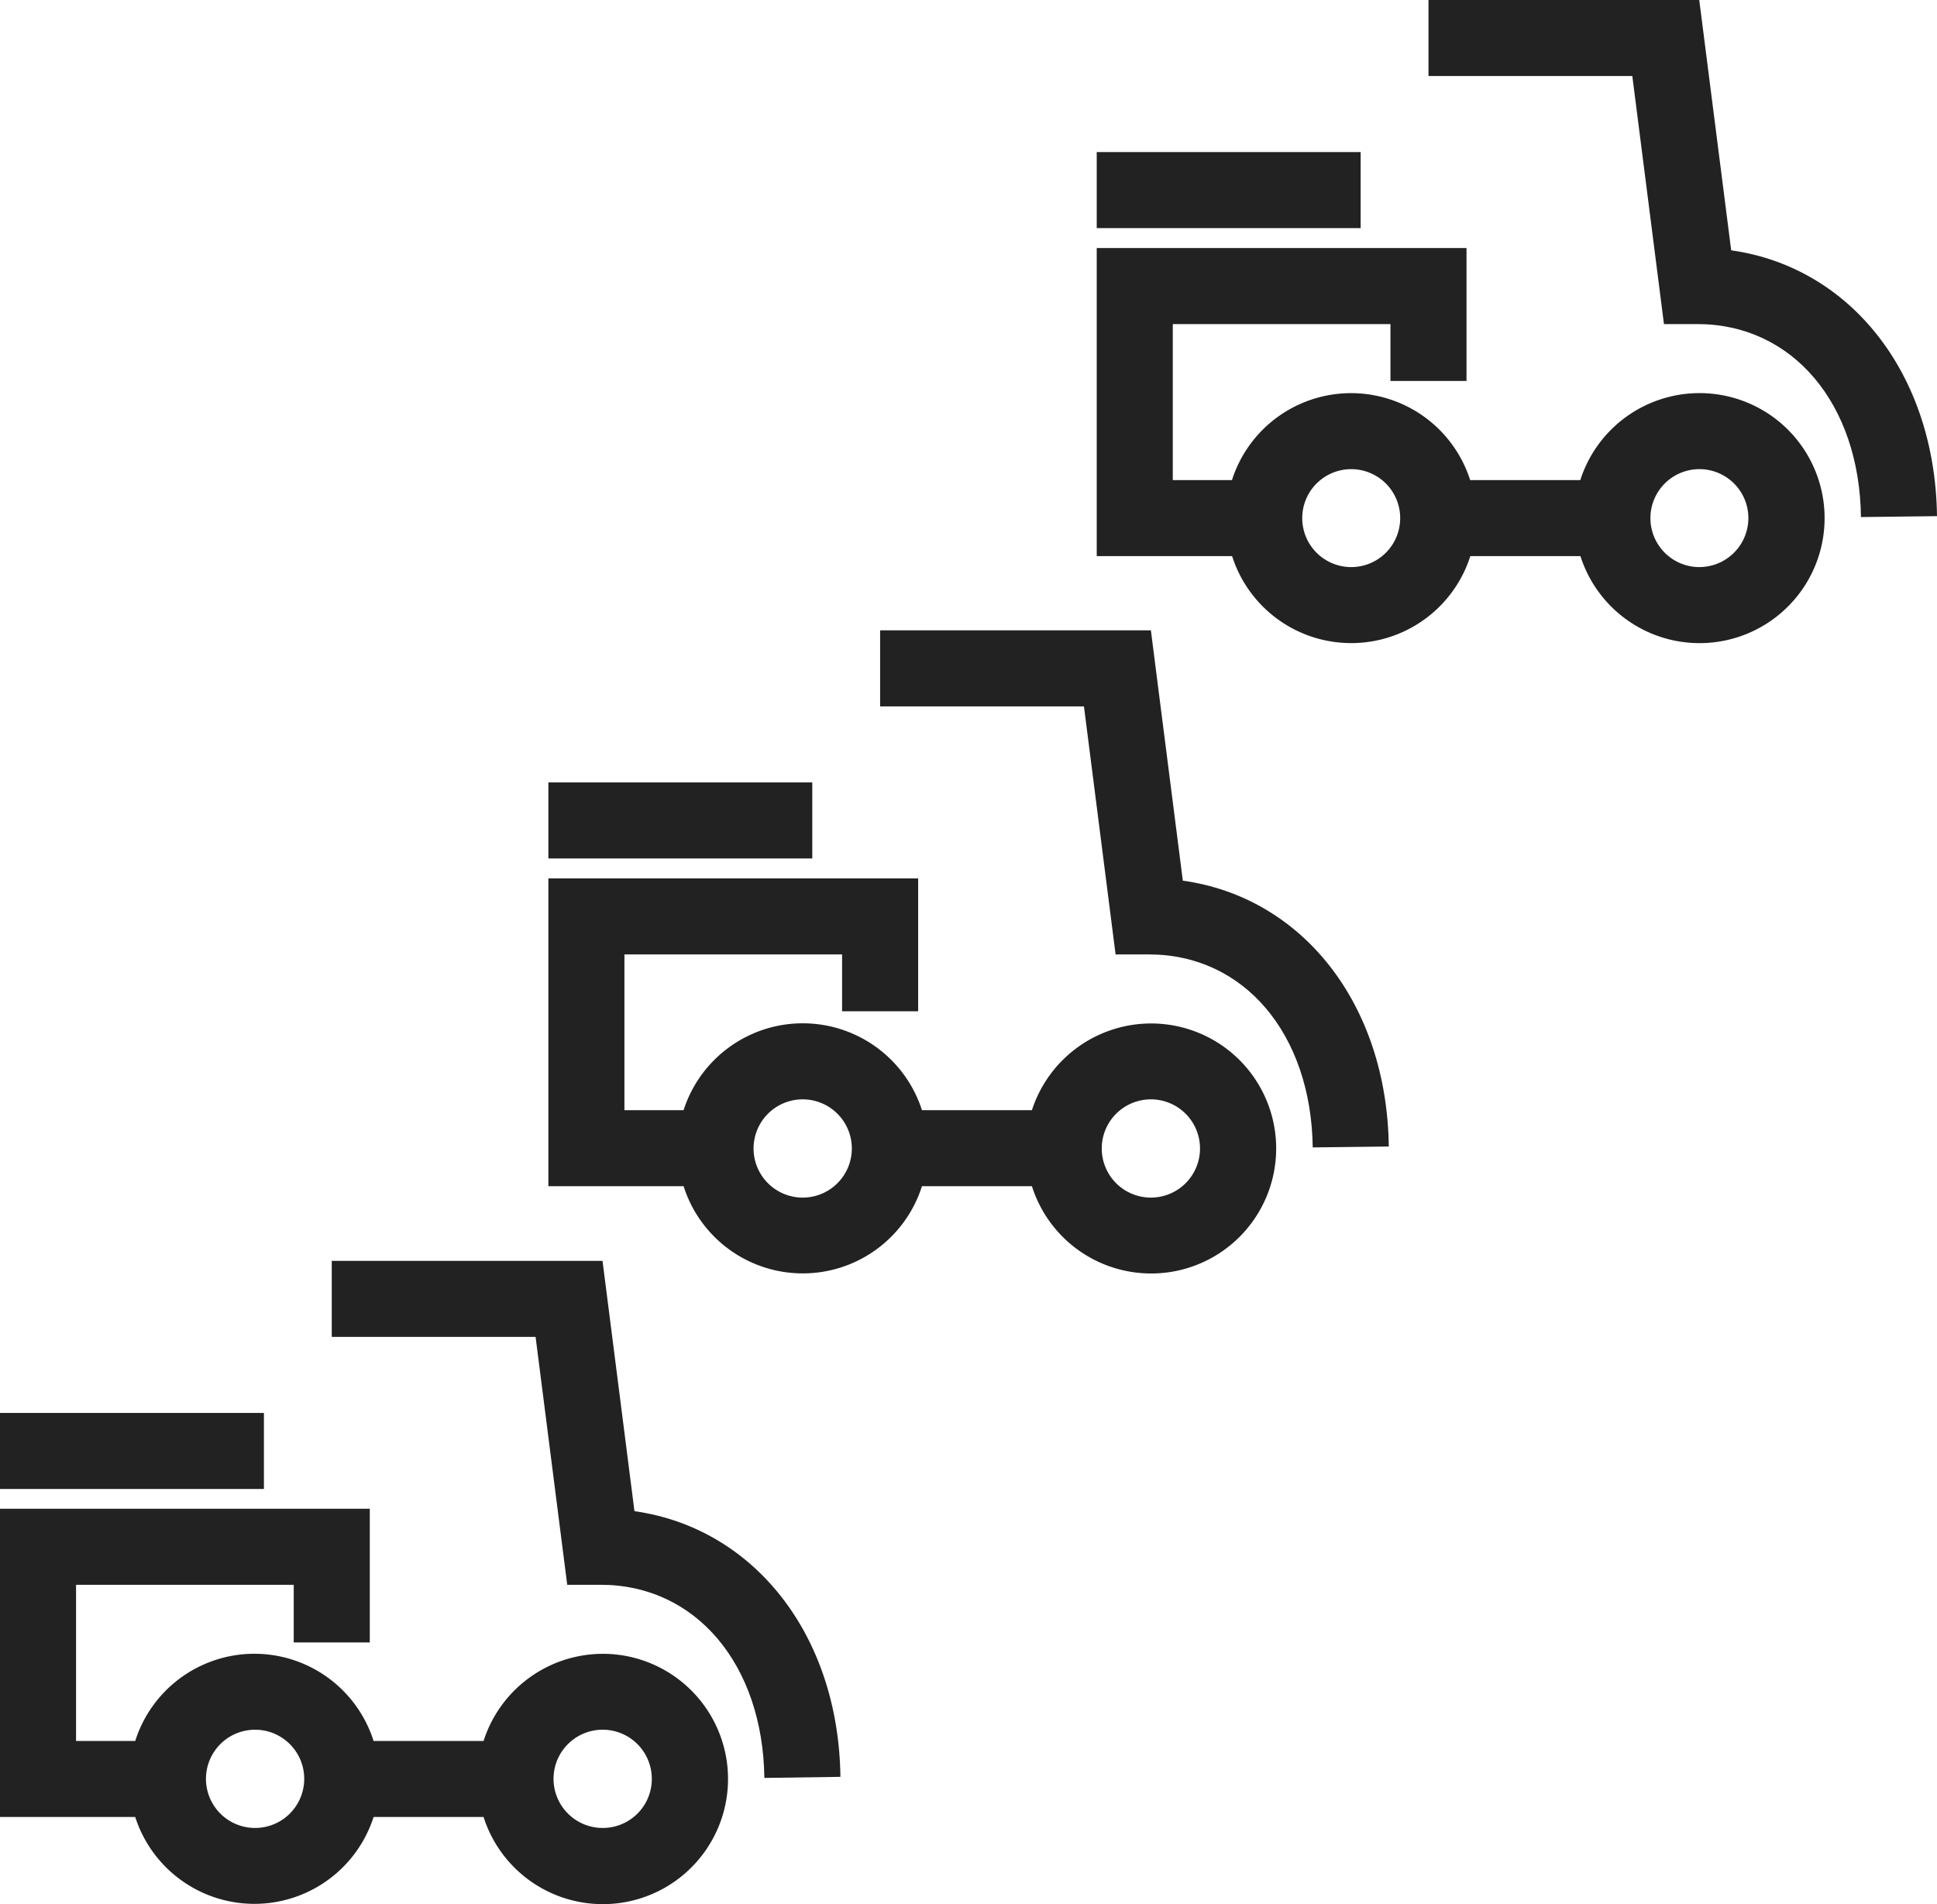
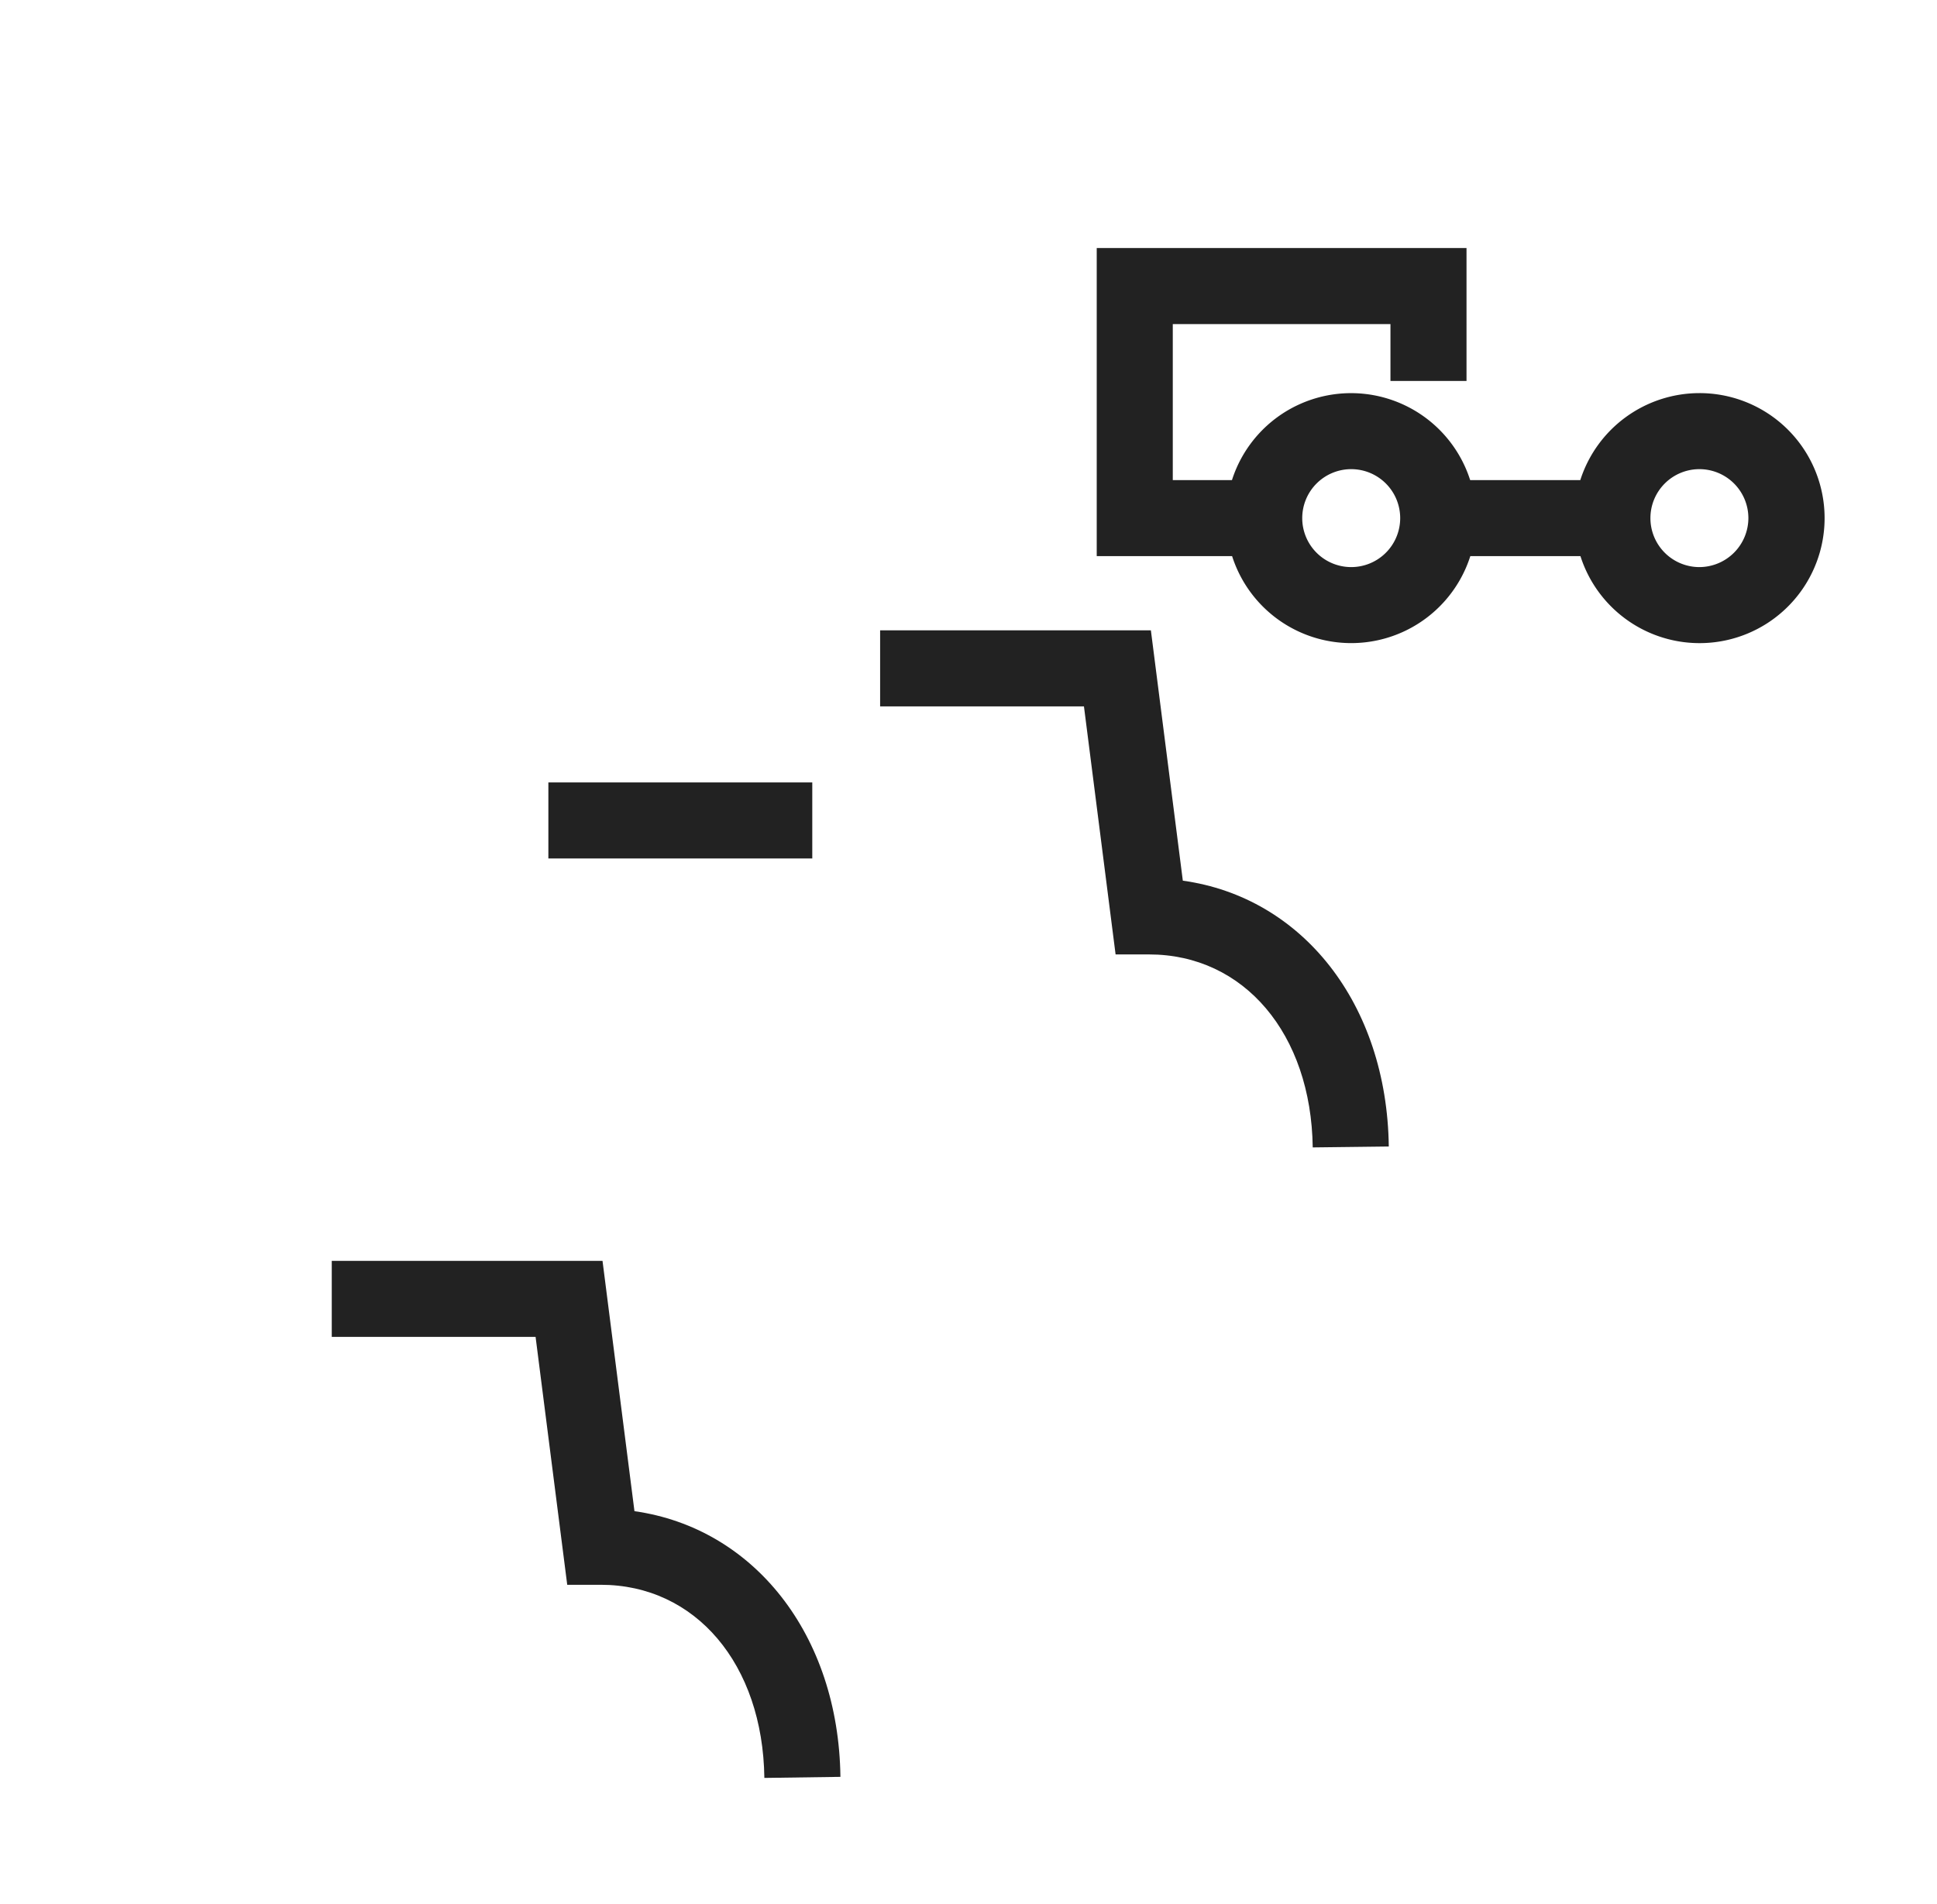
<svg xmlns="http://www.w3.org/2000/svg" id="Capa_2" data-name="Capa 2" viewBox="0 0 127.34 125.2">
-   <path d="M39.62,108.75a8.24,8.24,0,0,0-7.83,5.73H24.56a8.22,8.22,0,0,0-15.67,0H5V104.21H19.31V108h5V99.21H0v20.27H8.89a8.23,8.23,0,0,0,15.67,0h7.23a8.23,8.23,0,1,0,7.83-10.73ZM16.72,120.2A3.23,3.23,0,1,1,20,117,3.23,3.23,0,0,1,16.72,120.2Zm22.9,0A3.23,3.23,0,1,1,42.85,117,3.22,3.22,0,0,1,39.62,120.2Z" fill="#222" />
-   <rect y="92.91" width="17.35" height="5" fill="#222" />
  <path d="M41.71,99.37l-2.1-16.46H21.81v5h13.4l2.08,16.3h2.2c6.24,0,10.66,5.22,10.76,12.7l5-.07C55.13,107.49,49.56,100.48,41.71,99.37Z" fill="#222" />
-   <path d="M75.67,67.3A8.24,8.24,0,0,0,67.84,73H60.61a8.23,8.23,0,0,0-15.67,0H41.05V62.76H55.36V66.5h5V57.76H36.05V78h8.89a8.22,8.22,0,0,0,15.67,0h7.23A8.22,8.22,0,1,0,75.67,67.3ZM52.77,78.75A3.23,3.23,0,1,1,56,75.52,3.23,3.23,0,0,1,52.77,78.75Zm22.9,0a3.23,3.23,0,1,1,3.22-3.23A3.23,3.23,0,0,1,75.67,78.75Z" fill="#222" />
  <rect x="36.05" y="51.45" width="17.35" height="5" fill="#222" />
  <path d="M77.76,57.91l-2.1-16.46H57.86v5h13.4l2.08,16.31h2.2c6.24,0,10.66,5.22,10.76,12.69l5-.06C91.18,66,85.61,59,77.76,57.91Z" fill="#222" />
  <path d="M111.72,25.85a8.23,8.23,0,0,0-7.83,5.72H96.65a8.22,8.22,0,0,0-15.66,0H77.1V21.31H91.41v3.74h5V16.31H72.1V36.57H81a8.22,8.22,0,0,0,15.66,0h7.24a8.22,8.22,0,1,0,7.83-10.72ZM88.82,37.29a3.22,3.22,0,1,1,3.23-3.22A3.22,3.22,0,0,1,88.82,37.29Zm22.9,0a3.22,3.22,0,1,1,3.22-3.22A3.23,3.23,0,0,1,111.72,37.29Z" fill="#222" />
-   <rect x="72.1" y="10" width="17.35" height="5" fill="#222" />
-   <path d="M113.81,16.46,111.71,0H93.91V5h13.4l2.08,16.31h2.2c6.24,0,10.66,5.22,10.75,12.69l5-.06C127.22,24.58,121.66,17.57,113.81,16.46Z" fill="#222" />
</svg>